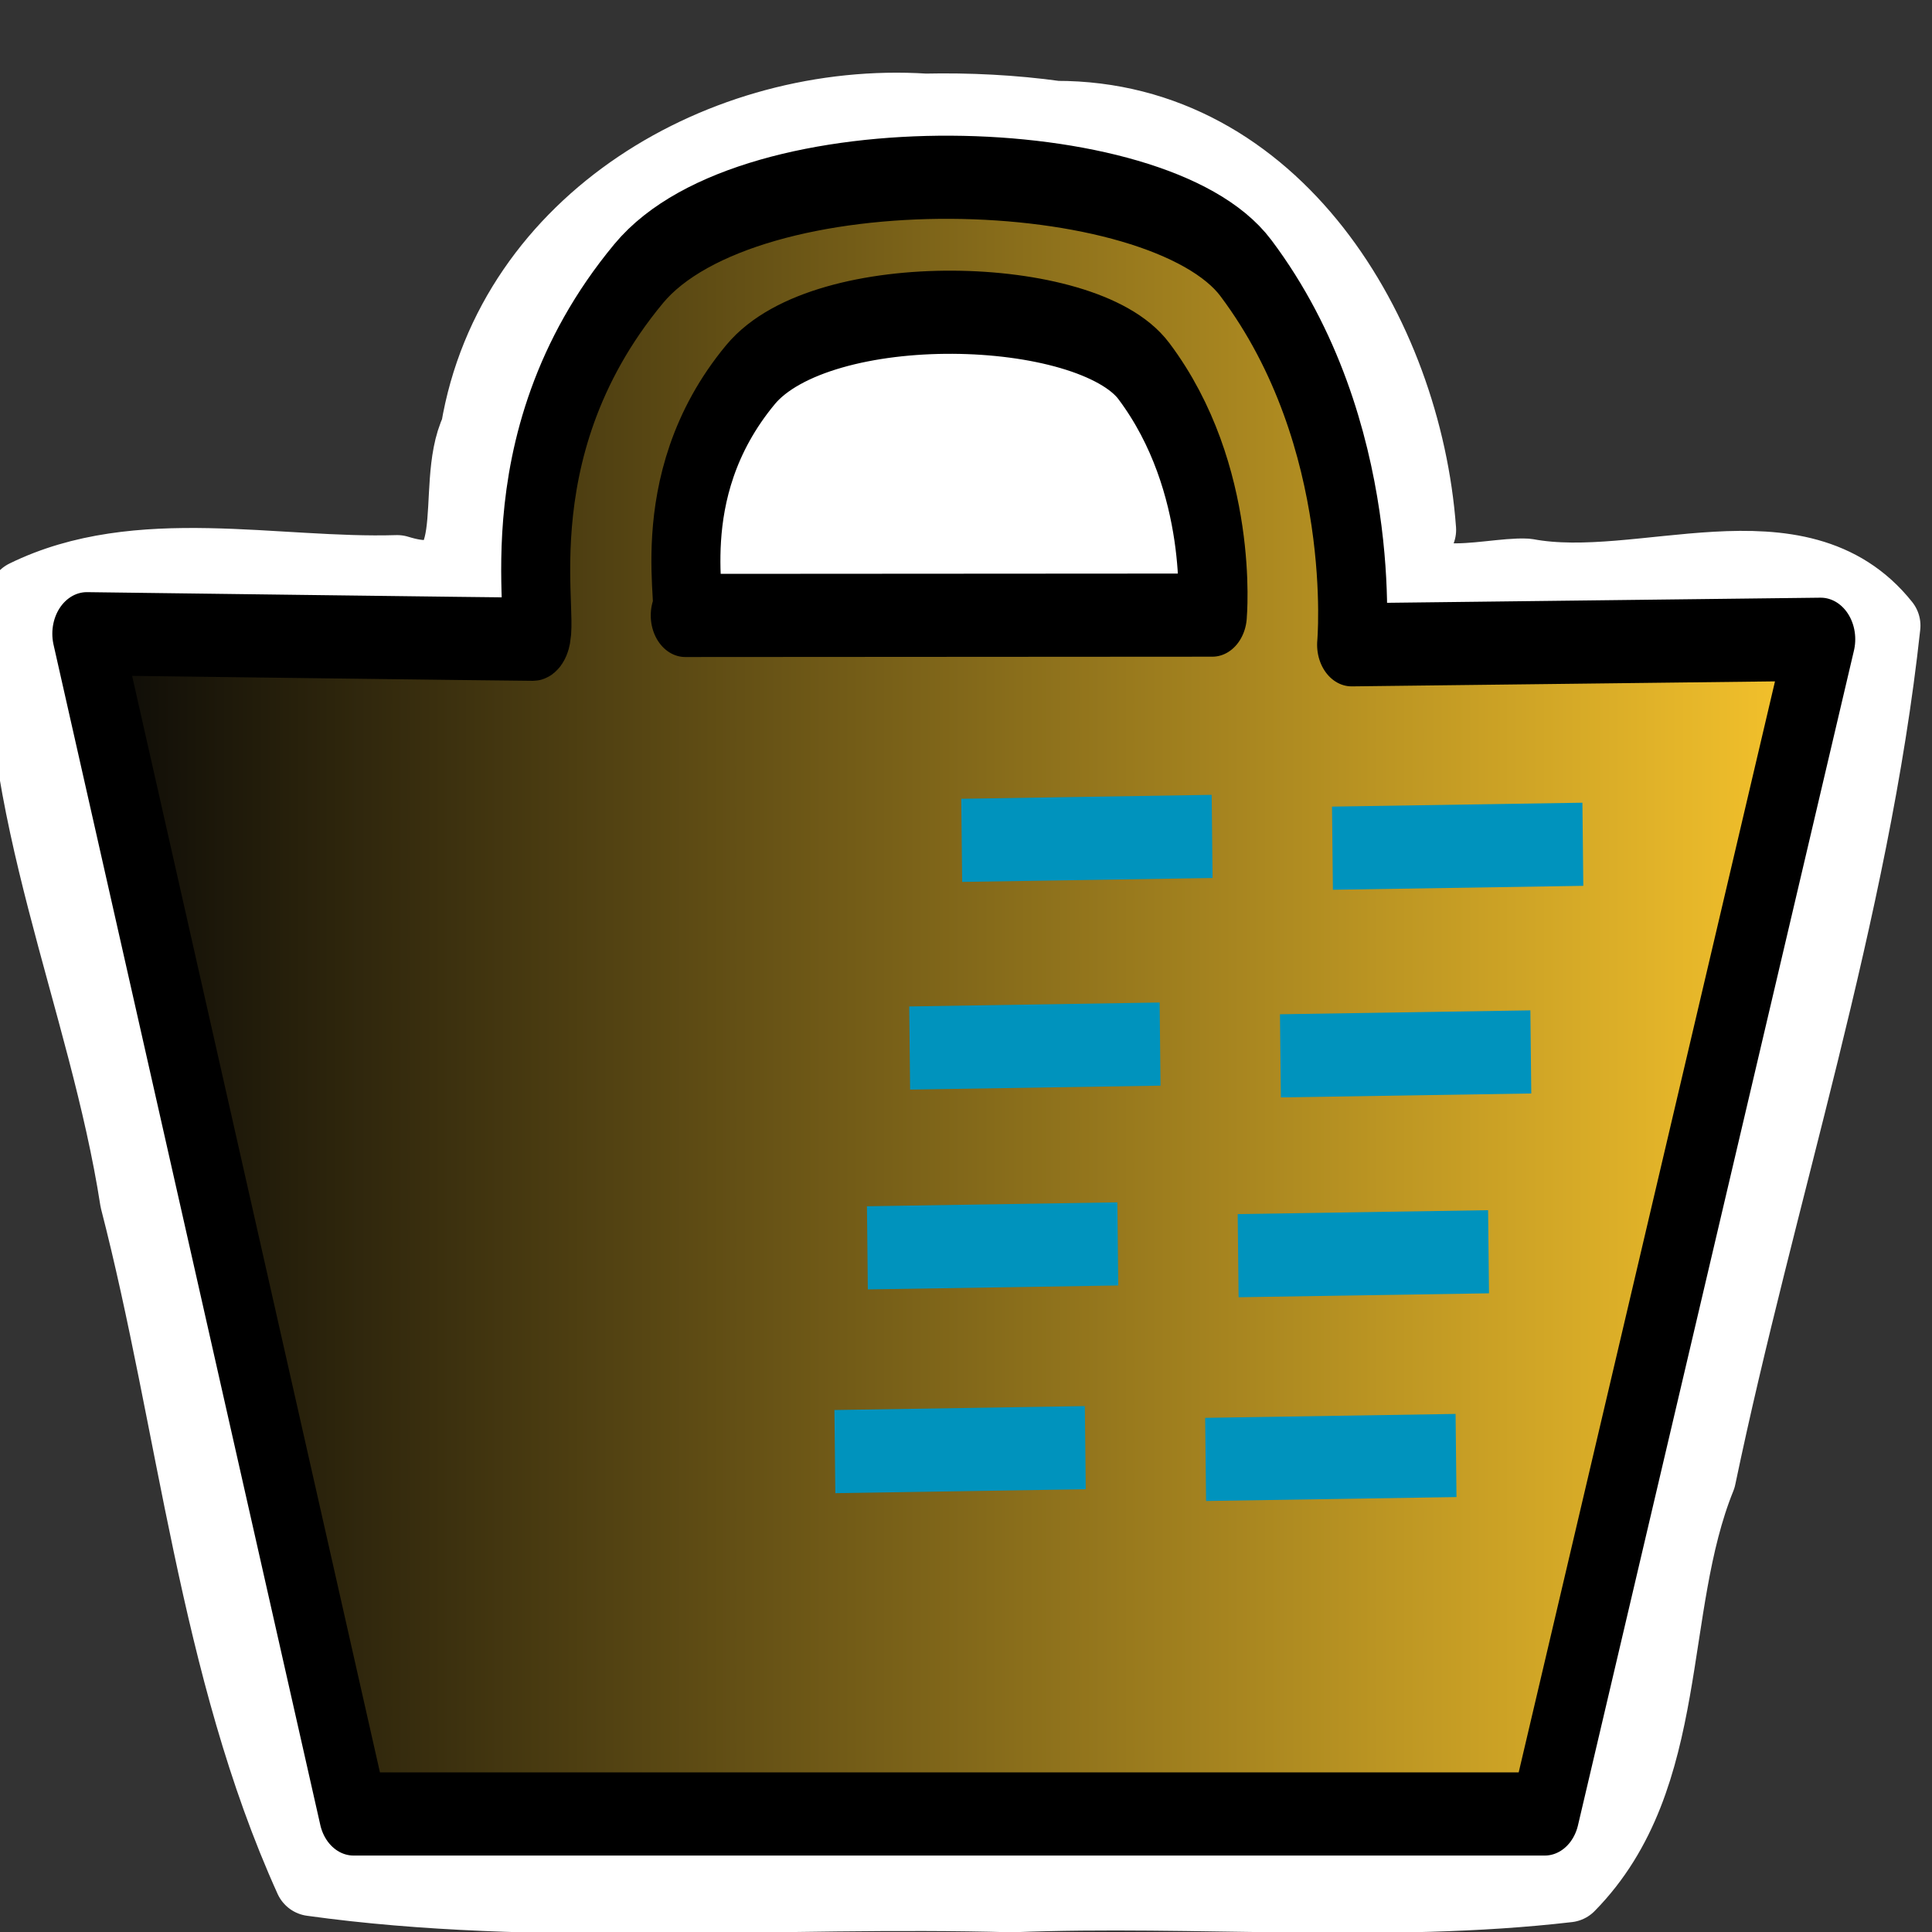
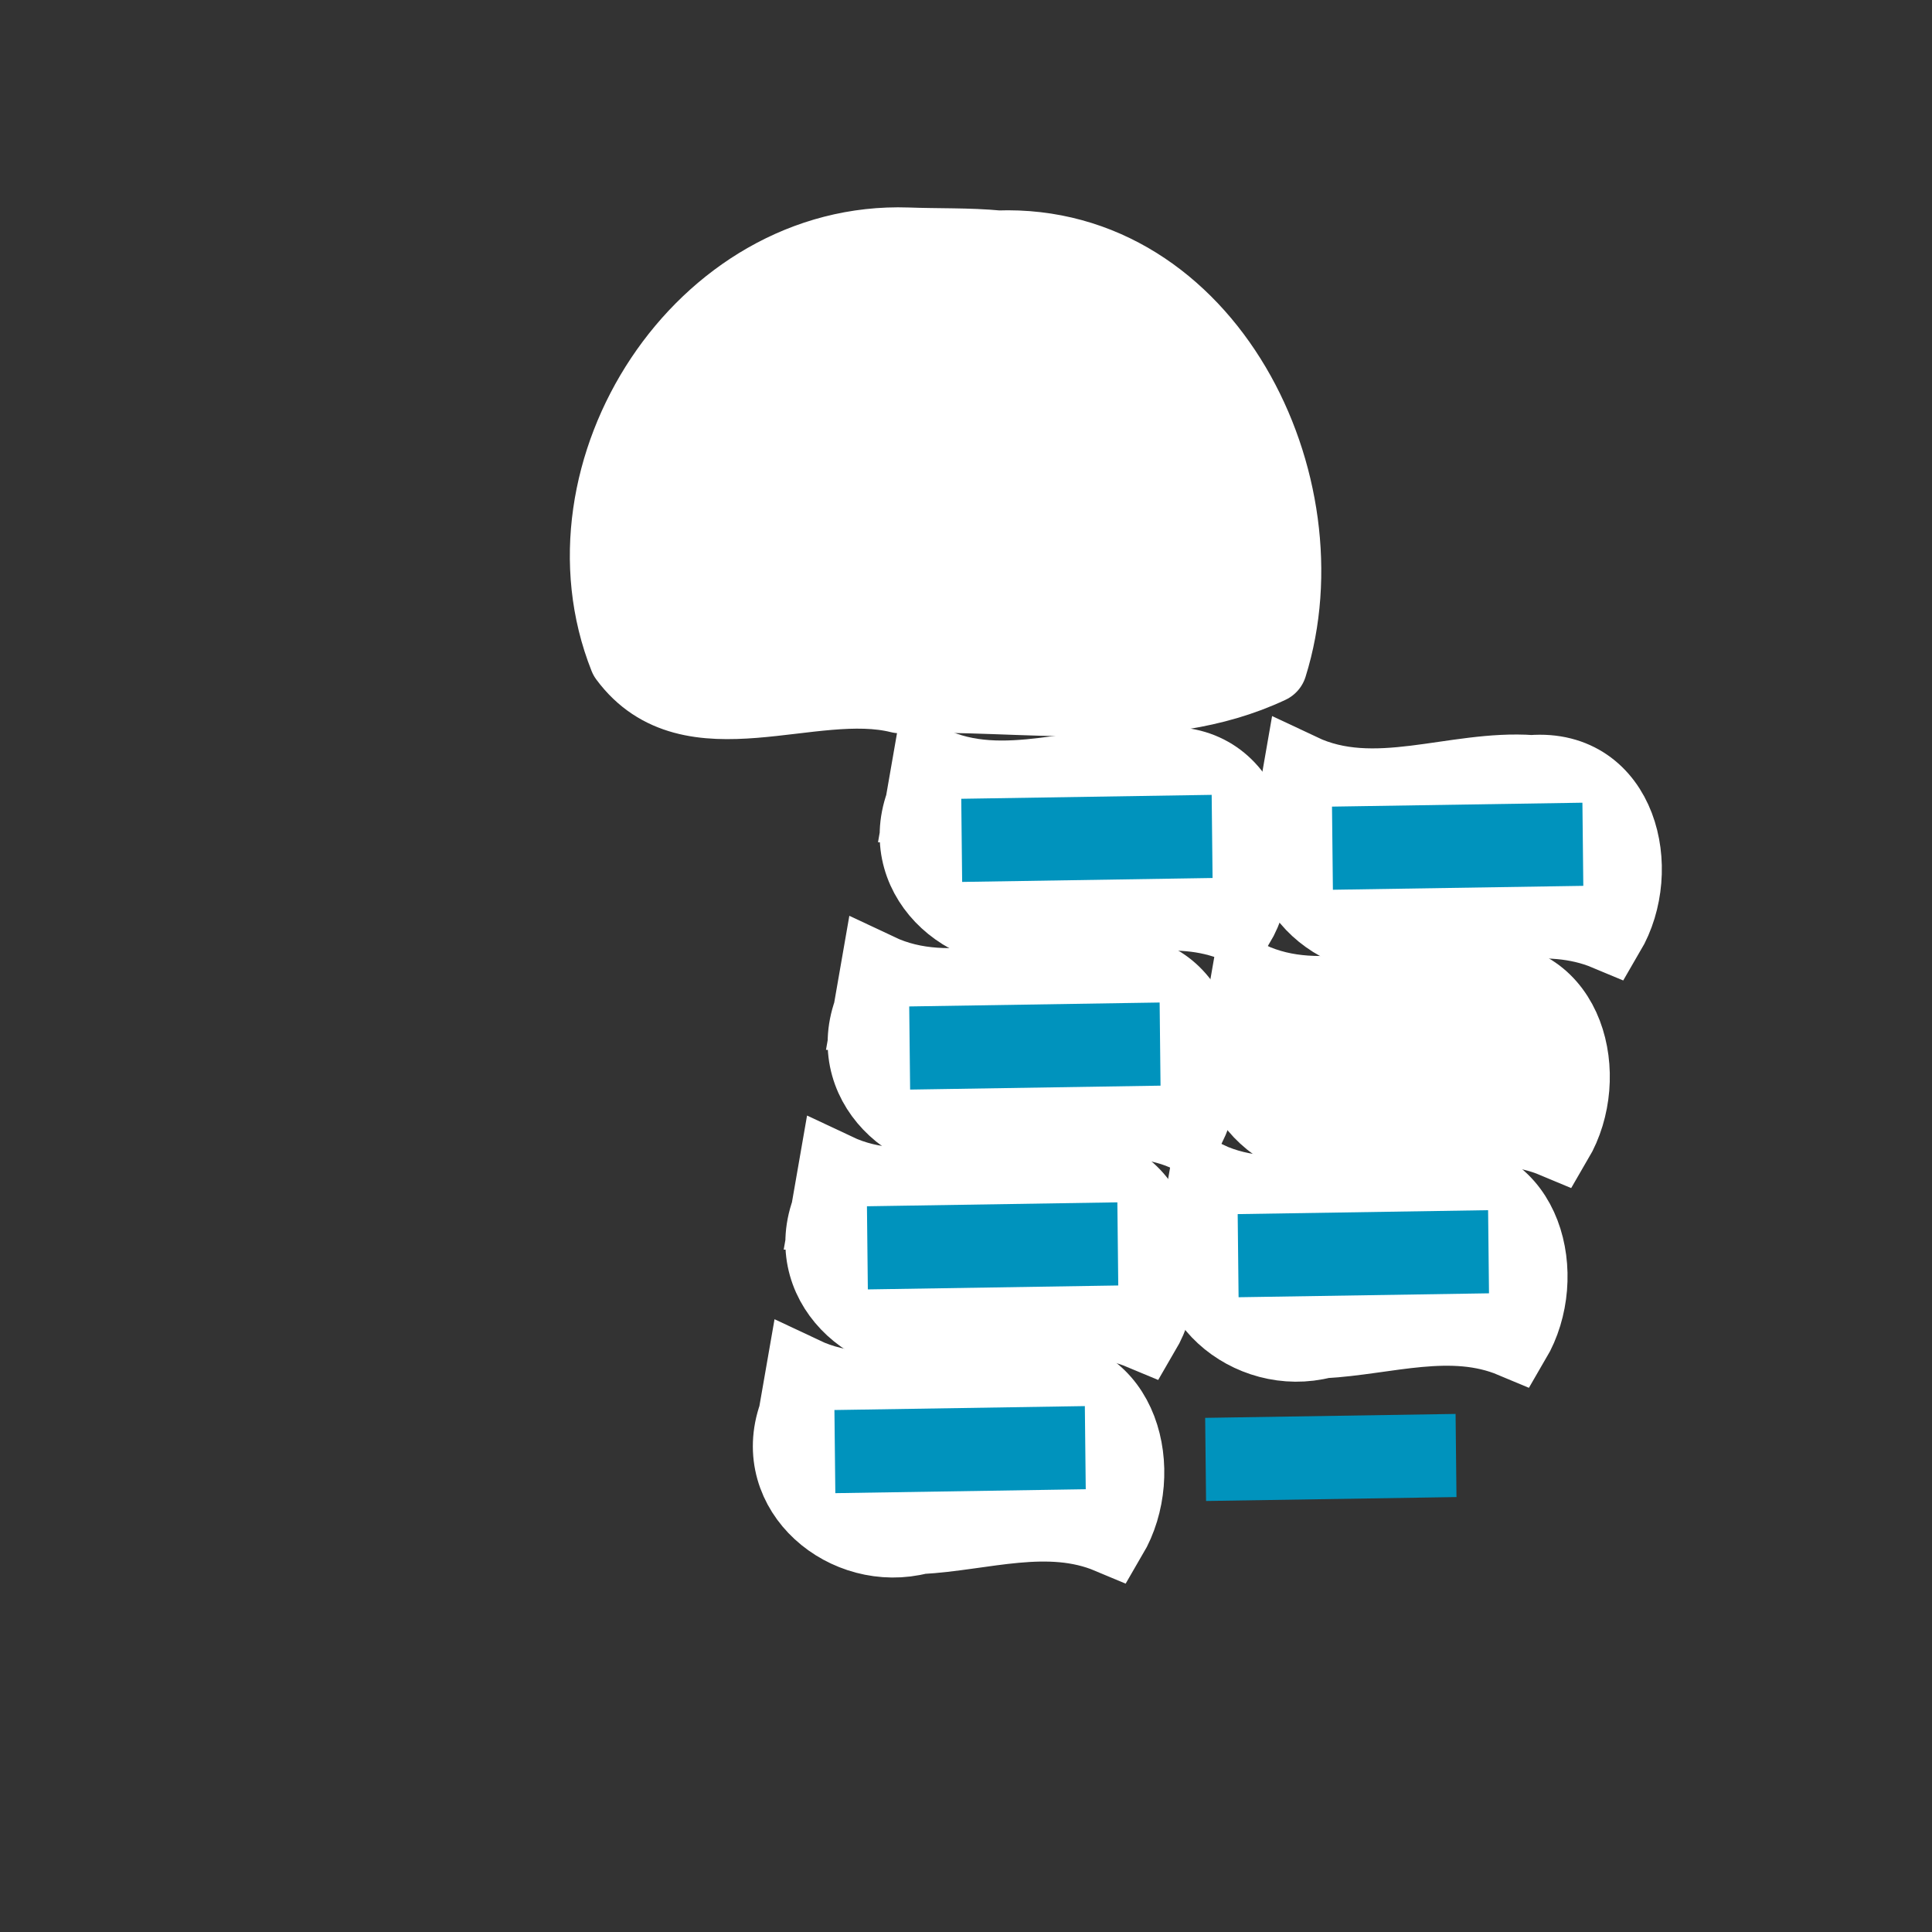
<svg xmlns="http://www.w3.org/2000/svg" xmlns:ns1="http://sodipodi.sourceforge.net/DTD/sodipodi-0.dtd" xmlns:ns2="http://www.inkscape.org/namespaces/inkscape" xmlns:xlink="http://www.w3.org/1999/xlink" width="22" height="22" id="svg1875" ns1:version="0.32" ns2:version="0.91 r13725" version="1.0" ns1:docname="shop_grocery.svg" ns2:output_extension="org.inkscape.output.svg.inkscape">
  <rect width="100%" height="100%" fill="#333333" stroke="none" />
  <defs id="defs1877">
    <linearGradient id="linearGradient3158">
      <stop style="stop-color:#060606;stop-opacity:1;" offset="0" id="stop3160" />
      <stop id="stop3166" offset="1" style="stop-color:#fcc82d;stop-opacity:1;" />
    </linearGradient>
    <linearGradient id="linearGradient3165">
      <stop style="stop-color:#1f1f1f;stop-opacity:1;" offset="0" id="stop3167" />
      <stop style="stop-color:#ed4600;stop-opacity:1;" offset="1" id="stop3169" />
    </linearGradient>
    <ns2:perspective ns1:type="inkscape:persp3d" ns2:vp_x="0 : 73.285255 : 1" ns2:vp_y="0 : 1000 : 0" ns2:vp_z="146.84756 : 73.285255 : 1" ns2:persp3d-origin="73.423782 : 48.856837 : 1" id="perspective12" />
    <linearGradient ns2:collect="always" xlink:href="#linearGradient3158" id="linearGradient2921" gradientUnits="userSpaceOnUse" x1="-825.119" y1="46.536" x2="-694.492" y2="46.536" />
  </defs>
  <ns1:namedview id="base" pagecolor="#ff00ff" bordercolor="#666666" borderopacity="1.0" ns2:pageopacity="0" ns2:pageshadow="2" ns2:zoom="2.1414086" ns2:cx="48.225758" ns2:cy="64.228299" ns2:document-units="px" ns2:current-layer="layer1" showgrid="true" ns2:window-width="1094" ns2:window-height="778" ns2:window-x="113" ns2:window-y="0" ns2:window-maximized="0" />
  <g ns2:label="Hintergrund" ns2:groupmode="layer" id="layer1" transform="translate(836.281,-16.506)">
    <g id="g8382" transform="matrix(0.209,0,0,0.209,-660.941,13.448)">
      <g transform="translate(-112.27,6.604)" id="g7940">
-         <path style="fill:#ffffff;fill-opacity:1;fill-rule:evenodd;stroke:#ffffff;stroke-width:4.126;stroke-linecap:round;stroke-linejoin:round;stroke-miterlimit:4;stroke-dasharray:none;stroke-opacity:1" d="m -676.283,14.1 c -10.914,-0.694 -22.426,6.011 -24.326,17.381 -1.523,3.127 0.85,9.41 -4.427,7.764 -6.649,0.204 -14.107,-1.662 -20.221,1.341 -0.745,11.168 4.389,21.847 6.084,32.797 3.149,12.205 4.289,25.47 9.499,36.979 12.268,1.708 25.484,0.534 38.118,0.881 10.064,-0.392 20.386,0.609 30.291,-0.541 5.755,-5.852 4.213,-15.054 7.113,-22.209 3.224,-15.445 8.356,-30.778 10.046,-46.379 -4.575,-5.751 -13.128,-1.506 -19.401,-2.679 -2.075,-0.124 -7.543,1.619 -5.898,-2.537 -0.786,-10.65 -7.873,-22.43 -19.732,-22.402 -2.366,-0.327 -4.758,-0.446 -7.145,-0.395 z" id="path7896" ns2:connector-curvature="0" />
        <path style="fill:#ffffff;fill-opacity:1;fill-rule:evenodd;stroke:#ffffff;stroke-width:4.126;stroke-linecap:round;stroke-linejoin:round;stroke-miterlimit:4;stroke-dasharray:none;stroke-opacity:1" d="m -677.229,21.395 c -11.192,-0.388 -19.308,12.349 -15.299,22.43 3.466,4.68 10.059,0.883 14.886,2.091 6.631,-0.246 14.022,1.248 20.127,-1.627 3.083,-9.844 -3.433,-23.141 -14.775,-22.732 -1.643,-0.155 -3.293,-0.099 -4.939,-0.162 z m -12.338,20.611 c -3.242,0.413 -3.755,-4.669 0,0 z" id="path2386-4" ns2:connector-curvature="0" />
        <path style="fill:#ffffff;stroke:#ffffff;stroke-width:4.126;stroke-linecap:butt;stroke-linejoin:miter;stroke-miterlimit:4;stroke-dasharray:none;stroke-opacity:1" d="m -656.188,52.283 c -1.47,4.129 2.744,7.621 6.717,6.584 3.454,-0.185 7.004,-1.431 10.367,-0.02 2.025,-3.454 0.672,-9.088 -4.123,-8.707 -4.208,-0.301 -8.527,1.832 -12.574,-0.078 -0.129,0.74 -0.258,1.48 -0.387,2.221 z" id="path3190-5" ns2:connector-curvature="0" />
        <path style="fill:#ffffff;stroke:#ffffff;stroke-width:4.126;stroke-linecap:butt;stroke-linejoin:miter;stroke-miterlimit:4;stroke-dasharray:none;stroke-opacity:1" d="m -659.021,63.594 c -1.47,4.132 2.745,7.619 6.719,6.584 3.452,-0.183 7.001,-1.434 10.363,-0.021 2.025,-3.454 0.672,-9.087 -4.123,-8.707 -4.207,-0.306 -8.523,1.836 -12.572,-0.076 -0.129,0.74 -0.258,1.48 -0.387,2.221 z" id="path3192-0" ns2:connector-curvature="0" />
        <path style="fill:#ffffff;stroke:#ffffff;stroke-width:4.126;stroke-linecap:butt;stroke-linejoin:miter;stroke-miterlimit:4;stroke-dasharray:none;stroke-opacity:1" d="m -661.326,74.477 c -1.47,4.132 2.747,7.621 6.721,6.584 3.452,-0.183 7.001,-1.434 10.363,-0.021 2.025,-3.454 0.672,-9.088 -4.123,-8.707 -4.207,-0.307 -8.524,1.836 -12.574,-0.076 -0.129,0.74 -0.258,1.48 -0.387,2.221 z" id="path3194-3" ns2:connector-curvature="0" />
-         <path style="fill:#ffffff;stroke:#ffffff;stroke-width:4.126;stroke-linecap:butt;stroke-linejoin:miter;stroke-miterlimit:4;stroke-dasharray:none;stroke-opacity:1" d="m -663.098,85.572 c -1.47,4.129 2.742,7.62 6.715,6.584 3.454,-0.185 7.004,-1.431 10.367,-0.02 2.025,-3.453 0.673,-9.088 -4.123,-8.707 -4.207,-0.3 -8.526,1.831 -12.572,-0.078 -0.129,0.74 -0.258,1.48 -0.387,2.221 z" id="path3196-6" ns2:connector-curvature="0" />
        <path style="fill:#ffffff;stroke:#ffffff;stroke-width:4.126;stroke-linecap:butt;stroke-linejoin:miter;stroke-miterlimit:4;stroke-dasharray:none;stroke-opacity:1" d="m -676.387,51.855 c -1.47,4.129 2.744,7.621 6.717,6.584 3.454,-0.185 7.004,-1.431 10.367,-0.02 2.025,-3.454 0.672,-9.088 -4.123,-8.707 -4.208,-0.301 -8.527,1.832 -12.574,-0.078 -0.129,0.74 -0.258,1.48 -0.387,2.221 z" id="path3198-1" ns2:connector-curvature="0" />
        <path style="fill:#ffffff;stroke:#ffffff;stroke-width:4.126;stroke-linecap:butt;stroke-linejoin:miter;stroke-miterlimit:4;stroke-dasharray:none;stroke-opacity:1" d="m -679.221,63.166 c -1.47,4.129 2.742,7.62 6.715,6.584 3.454,-0.185 7.004,-1.431 10.367,-0.02 2.025,-3.453 0.673,-9.088 -4.123,-8.707 -4.207,-0.3 -8.526,1.831 -12.572,-0.078 -0.129,0.74 -0.258,1.48 -0.387,2.221 z" id="path3200-0" ns2:connector-curvature="0" />
        <path style="fill:#ffffff;stroke:#ffffff;stroke-width:4.126;stroke-linecap:butt;stroke-linejoin:miter;stroke-miterlimit:4;stroke-dasharray:none;stroke-opacity:1" d="m -681.525,74.049 c -1.47,4.129 2.744,7.621 6.717,6.584 3.454,-0.185 7.004,-1.431 10.367,-0.02 2.025,-3.454 0.672,-9.088 -4.123,-8.707 -4.208,-0.301 -8.527,1.832 -12.574,-0.078 -0.129,0.74 -0.258,1.48 -0.387,2.221 z" id="path3202-6" ns2:connector-curvature="0" />
        <path style="fill:#ffffff;stroke:#ffffff;stroke-width:4.126;stroke-linecap:butt;stroke-linejoin:miter;stroke-miterlimit:4;stroke-dasharray:none;stroke-opacity:1" d="m -683.297,85.146 c -1.47,4.132 2.747,7.621 6.721,6.584 3.452,-0.183 7.001,-1.434 10.363,-0.021 2.025,-3.454 0.672,-9.088 -4.123,-8.707 -4.207,-0.307 -8.524,1.836 -12.574,-0.076 -0.129,0.74 -0.258,1.48 -0.387,2.221 z" id="path3204-3" ns2:connector-curvature="0" />
      </g>
      <g transform="matrix(0.752,0,0,0.906,-215.608,26.715)" id="g2910">
-         <path ns2:connector-curvature="0" id="path2386" style="fill:url(#linearGradient2921);fill-opacity:1;fill-rule:evenodd;stroke:#000000;stroke-width:5;stroke-linecap:round;stroke-linejoin:round;stroke-miterlimit:4;stroke-dasharray:none;stroke-opacity:1" d="m -803.292,95.75 86.306,0 19.994,-70.644 -33.989,0.333 c 0,0 1.381,-12.662 -7.664,-22.659 -6.331,-6.998 -35.988,-7.664 -43.986,0.333 -10.663,10.663 -6.331,21.993 -7.664,21.993 -1.333,0 -32.323,-0.333 -32.323,-0.333 l 19.327,70.977 z m 62.221,-72.096 c 0,0 0.895,-8.203 -4.965,-14.679 -4.102,-4.533 -23.314,-4.965 -28.495,0.216 -6.908,6.908 -3.866,14.483 -4.729,14.483 l 38.19,-0.02 z" ns1:nodetypes="ccccssscccsscc" />
        <path ns2:connector-curvature="0" style="fill:none;stroke:#0093bd;stroke-width:5;stroke-linecap:butt;stroke-linejoin:miter;stroke-miterlimit:4;stroke-dasharray:none;stroke-opacity:1" d="M 122.054,66.929 103.911,67.164" id="path3190" transform="translate(-836.281,-29.494)" />
-         <path ns2:connector-curvature="0" id="path3192" d="m -717.997,49.922 -18.143,0.236" style="fill:none;stroke:#0093bd;stroke-width:5;stroke-linecap:butt;stroke-linejoin:miter;stroke-miterlimit:4;stroke-dasharray:none;stroke-opacity:1" />
        <path ns2:connector-curvature="0" style="fill:none;stroke:#0093bd;stroke-width:5;stroke-linecap:butt;stroke-linejoin:miter;stroke-miterlimit:4;stroke-dasharray:none;stroke-opacity:1" d="m -721.06,61.939 -18.143,0.236" id="path3194" />
        <path ns2:connector-curvature="0" id="path3196" d="m -723.416,74.192 -18.143,0.236" style="fill:none;stroke:#0093bd;stroke-width:5;stroke-linecap:butt;stroke-linejoin:miter;stroke-miterlimit:4;stroke-dasharray:none;stroke-opacity:1" />
        <path ns2:connector-curvature="0" id="path3198" d="m -741.088,36.963 -18.143,0.236" style="fill:none;stroke:#0093bd;stroke-width:5;stroke-linecap:butt;stroke-linejoin:miter;stroke-miterlimit:4;stroke-dasharray:none;stroke-opacity:1" />
        <path ns2:connector-curvature="0" style="fill:none;stroke:#0093bd;stroke-width:5;stroke-linecap:butt;stroke-linejoin:miter;stroke-miterlimit:4;stroke-dasharray:none;stroke-opacity:1" d="m -744.858,49.451 -18.143,0.236" id="path3200" />
        <path ns2:connector-curvature="0" id="path3202" d="m -747.921,61.468 -18.143,0.236" style="fill:none;stroke:#0093bd;stroke-width:5;stroke-linecap:butt;stroke-linejoin:miter;stroke-miterlimit:4;stroke-dasharray:none;stroke-opacity:1" />
        <path ns2:connector-curvature="0" style="fill:none;stroke:#0093bd;stroke-width:5;stroke-linecap:butt;stroke-linejoin:miter;stroke-miterlimit:4;stroke-dasharray:none;stroke-opacity:1" d="m -750.277,73.721 -18.143,0.236" id="path3204" />
      </g>
    </g>
  </g>
  <g ns2:groupmode="layer" id="layer2" ns2:label="Symbol" transform="translate(0,-46)" />
</svg>